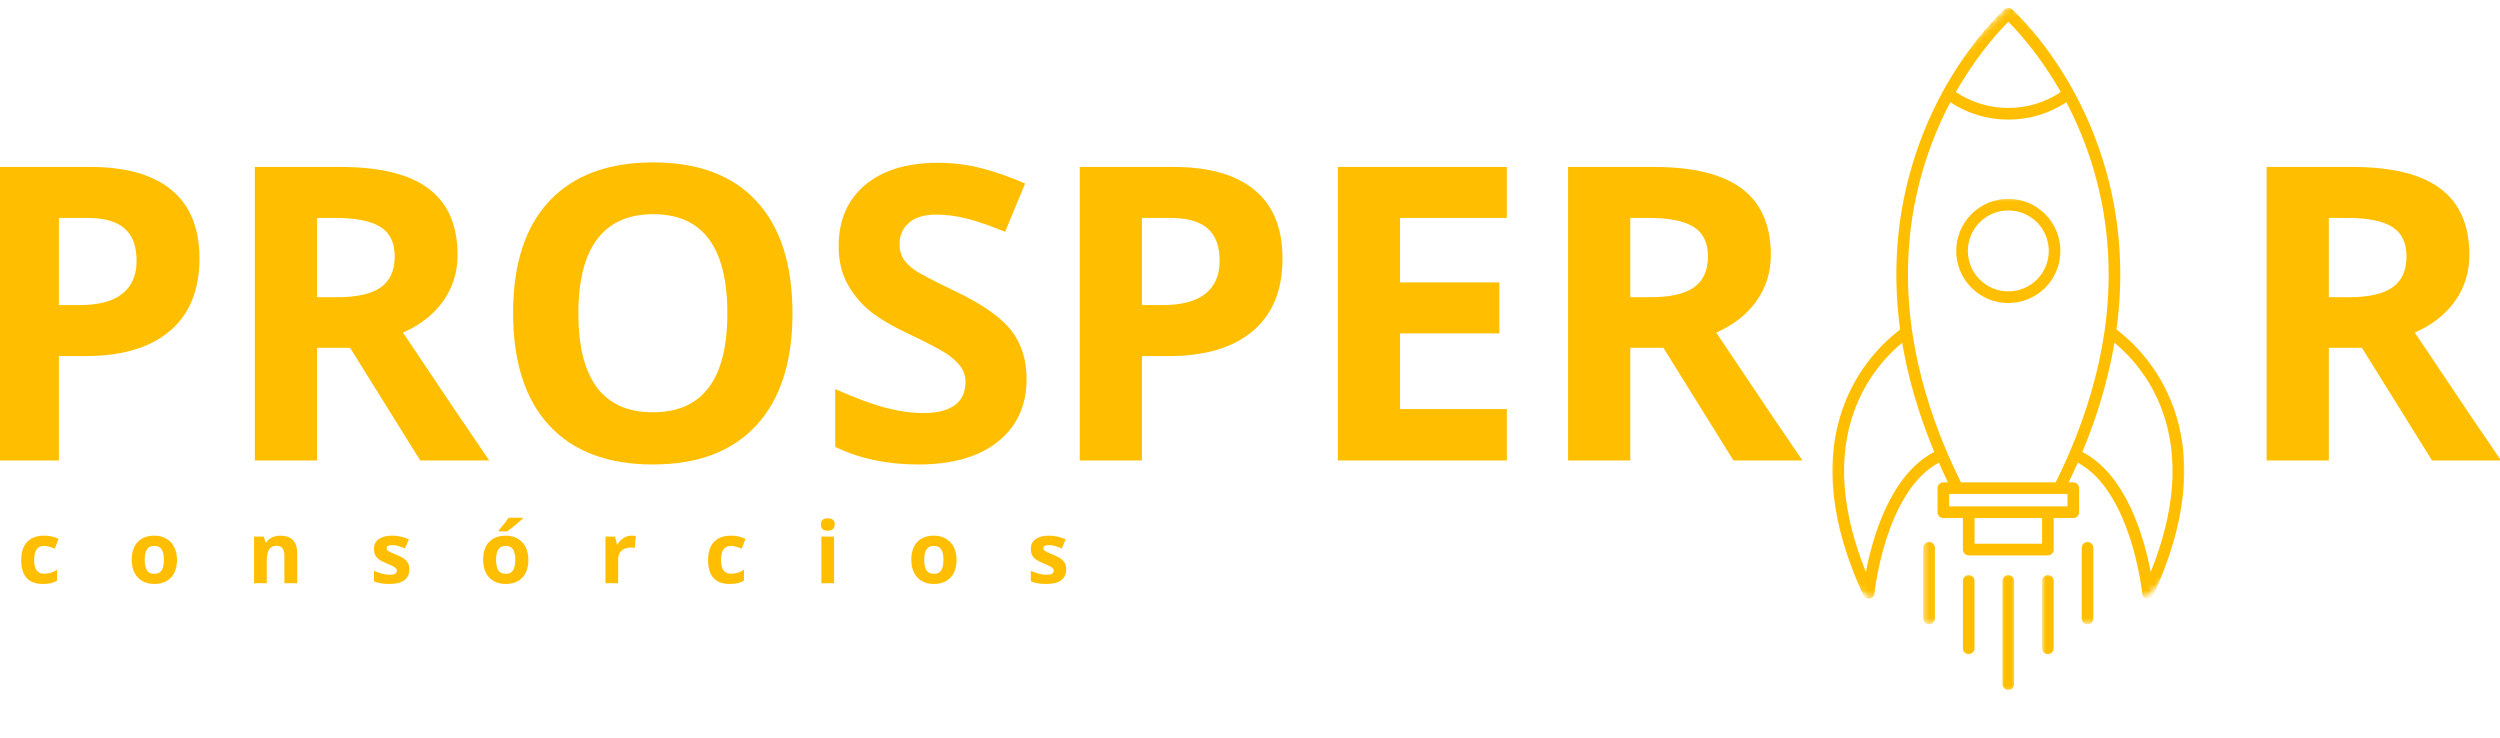
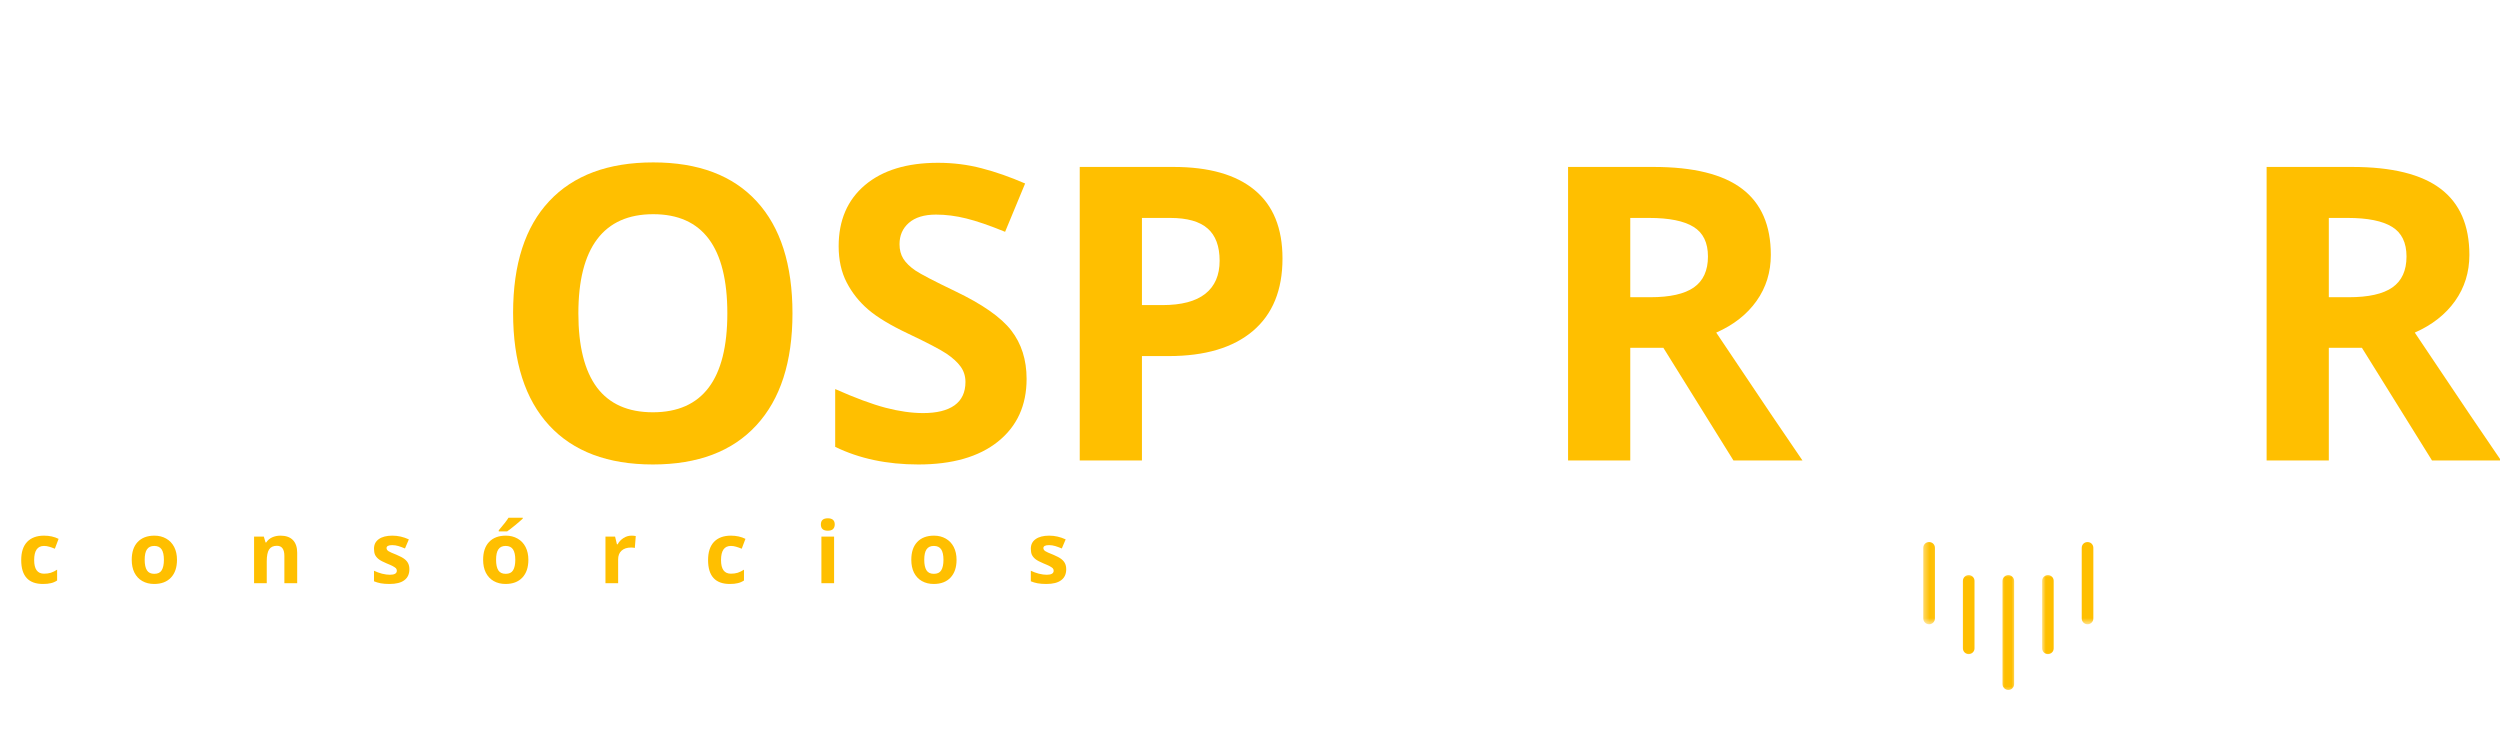
<svg xmlns="http://www.w3.org/2000/svg" width="366" height="108" viewBox="0 0 366 108" fill="none">
  <g clip-path="url(#clip0_19_2)">
    <mask id="mask0_19_2" style="mask-type:luminance" maskUnits="userSpaceOnUse" x="267" y="0" width="54" height="88">
      <path d="M267.675 0.096H320.203V87.643H267.675V0.096Z" fill="white" />
    </mask>
    <g mask="url(#mask0_19_2)">
      <mask id="mask1_19_2" style="mask-type:luminance" maskUnits="userSpaceOnUse" x="239" y="0" width="110" height="109">
-         <path d="M239.994 54.564L294.379 0.179L348.104 53.904L293.714 108.289L239.994 54.564Z" fill="white" />
-       </mask>
+         </mask>
      <g mask="url(#mask1_19_2)">
        <mask id="mask2_19_2" style="mask-type:luminance" maskUnits="userSpaceOnUse" x="239" y="0" width="110" height="109">
          <path d="M239.994 54.564L294.379 0.179L348.104 53.904L293.714 108.289L239.994 54.564Z" fill="white" />
        </mask>
        <g mask="url(#mask2_19_2)">
          <path d="M294.613 1.401C294.599 1.386 294.589 1.381 294.584 1.371C294.574 1.366 294.564 1.361 294.555 1.352C294.535 1.337 294.511 1.322 294.491 1.308C294.476 1.298 294.462 1.283 294.447 1.278C294.437 1.269 294.428 1.264 294.413 1.259C294.393 1.249 294.374 1.239 294.349 1.23C294.335 1.225 294.32 1.215 294.301 1.21C294.291 1.205 294.276 1.2 294.262 1.195C294.242 1.19 294.222 1.186 294.203 1.181C294.183 1.176 294.169 1.171 294.149 1.171C294.134 1.166 294.115 1.166 294.1 1.166C294.081 1.166 294.066 1.161 294.047 1.161C294.027 1.161 294.007 1.161 293.993 1.161C293.973 1.161 293.954 1.166 293.939 1.166C293.92 1.166 293.905 1.166 293.89 1.171C293.871 1.176 293.851 1.176 293.836 1.181C293.817 1.186 293.797 1.19 293.778 1.195C293.763 1.2 293.749 1.205 293.734 1.21C293.719 1.215 293.7 1.225 293.685 1.23C293.665 1.239 293.641 1.249 293.622 1.259C293.612 1.264 293.597 1.269 293.587 1.278C293.573 1.283 293.558 1.298 293.543 1.308C293.524 1.322 293.504 1.337 293.485 1.352C293.475 1.361 293.465 1.366 293.455 1.376C293.451 1.376 293.426 1.401 293.382 1.435C292.825 1.948 289.181 5.387 285.507 11.528C285.458 11.611 285.409 11.689 285.355 11.777C285.302 11.87 285.243 11.968 285.189 12.06C285.111 12.197 285.033 12.334 284.955 12.466C284.916 12.534 284.882 12.598 284.842 12.666C284.72 12.881 284.598 13.096 284.476 13.316C280.421 20.698 276.063 32.721 278.179 48.237C275.804 50.045 271.93 53.738 269.795 59.762C267.02 67.603 268.027 76.822 272.795 87.149C272.956 87.496 273.332 87.697 273.709 87.633C273.889 87.604 274.046 87.516 274.168 87.394C274.305 87.257 274.393 87.076 274.417 86.876C274.432 86.724 276 71.936 283.851 67.73C284.271 68.687 284.715 69.645 285.18 70.612H284.505C284.036 70.612 283.655 70.993 283.655 71.462V74.99C283.655 75.459 284.036 75.84 284.505 75.84H287.373V80.451C287.373 80.925 287.754 81.306 288.223 81.306H299.811C300.046 81.306 300.261 81.209 300.412 81.057C300.569 80.901 300.661 80.686 300.661 80.451V75.84H303.529C303.764 75.84 303.979 75.747 304.13 75.591C304.286 75.434 304.379 75.224 304.379 74.99V71.462C304.379 70.993 303.998 70.612 303.529 70.612H302.855C303.324 69.645 303.764 68.683 304.184 67.73C312.035 71.936 313.608 86.724 313.622 86.876C313.661 87.257 313.95 87.57 314.326 87.633C314.604 87.677 314.878 87.584 315.068 87.394C315.142 87.325 315.196 87.242 315.239 87.149C320.008 76.817 321.019 67.603 318.239 59.762C316.104 53.738 312.23 50.045 309.856 48.237C311.971 32.716 307.613 20.698 303.558 13.316C299.474 5.88 295.063 1.806 294.613 1.401ZM273.171 83.739C269.615 74.926 269.019 67.061 271.403 60.328C273.186 55.301 276.264 52.013 278.477 50.176C279.361 55.428 280.939 60.797 283.176 66.162C276.659 69.542 274.09 78.893 273.171 83.739ZM298.961 79.601H289.078V75.84H298.961V79.601ZM302.679 74.139H288.228H288.223H285.355V72.312H302.679V74.139ZM316.632 60.328C319.016 67.061 318.42 74.926 314.863 83.739C313.945 78.893 311.375 69.542 304.858 66.162C307.095 60.797 308.673 55.428 309.558 50.176C311.771 52.013 314.854 55.301 316.632 60.328ZM308.102 48.496C307.262 54.305 305.537 60.28 302.977 66.249C302.362 67.681 301.682 69.147 300.959 70.612H287.08C286.357 69.147 285.673 67.681 285.057 66.249C282.497 60.28 280.778 54.305 279.933 48.496C277.803 33.776 281.682 22.261 285.521 14.972C288.047 16.633 290.964 17.508 294.017 17.508C297.076 17.508 299.992 16.633 302.513 14.972C306.353 22.261 310.232 33.776 308.102 48.496ZM294.105 3.277C294.134 3.306 294.169 3.34 294.198 3.369C294.222 3.394 294.242 3.413 294.266 3.438C294.32 3.491 294.374 3.55 294.432 3.609C294.447 3.623 294.467 3.643 294.481 3.662C294.525 3.706 294.574 3.755 294.623 3.809C294.647 3.833 294.672 3.858 294.696 3.882C294.74 3.931 294.784 3.98 294.833 4.029C294.858 4.058 294.882 4.083 294.906 4.112C294.975 4.18 295.043 4.258 295.112 4.337C295.121 4.346 295.131 4.356 295.141 4.366C295.209 4.444 295.283 4.522 295.361 4.605C295.385 4.635 295.41 4.664 295.434 4.688C295.493 4.757 295.551 4.82 295.615 4.894C295.639 4.923 295.664 4.952 295.693 4.982C295.766 5.069 295.844 5.153 295.918 5.24C295.932 5.255 295.942 5.27 295.957 5.284C296.045 5.387 296.133 5.495 296.225 5.602C296.25 5.631 296.279 5.665 296.304 5.695C296.372 5.778 296.445 5.861 296.514 5.944C296.543 5.983 296.572 6.017 296.607 6.056C296.685 6.149 296.763 6.247 296.846 6.349C296.865 6.374 296.88 6.393 296.9 6.418C296.997 6.54 297.1 6.667 297.203 6.794C297.227 6.828 297.251 6.858 297.276 6.892C297.354 6.989 297.437 7.092 297.515 7.195C297.549 7.239 297.579 7.278 297.613 7.322C297.696 7.429 297.779 7.537 297.862 7.649C297.886 7.678 297.911 7.712 297.935 7.742C298.043 7.888 298.15 8.035 298.263 8.181C298.282 8.211 298.302 8.24 298.326 8.269C298.414 8.392 298.502 8.514 298.595 8.636C298.629 8.685 298.658 8.729 298.693 8.777C298.781 8.895 298.864 9.017 298.952 9.139C298.981 9.178 299.01 9.222 299.035 9.261C299.152 9.422 299.264 9.588 299.381 9.759C299.391 9.774 299.401 9.794 299.416 9.808C299.518 9.96 299.621 10.116 299.723 10.272C299.758 10.316 299.787 10.365 299.821 10.414C299.909 10.551 299.997 10.688 300.09 10.825C300.119 10.868 300.148 10.917 300.178 10.961C300.412 11.328 300.647 11.699 300.881 12.085C300.911 12.139 300.94 12.188 300.969 12.236C301.062 12.388 301.15 12.539 301.243 12.691C301.272 12.745 301.306 12.793 301.336 12.847C301.448 13.043 301.565 13.243 301.682 13.448C301.682 13.448 301.682 13.448 301.682 13.453C301.687 13.458 301.692 13.467 301.697 13.472C299.421 15.002 296.782 15.803 294.017 15.803C291.252 15.803 288.614 15.002 286.337 13.472C286.464 13.257 286.587 13.043 286.714 12.828C286.733 12.793 286.753 12.759 286.772 12.725C286.88 12.539 286.992 12.358 287.099 12.178C287.109 12.158 287.119 12.143 287.134 12.124C289.992 7.414 292.84 4.361 294.017 3.189C294.027 3.193 294.032 3.203 294.037 3.208C294.061 3.233 294.086 3.257 294.105 3.277Z" fill="#FFBF00" />
        </g>
      </g>
    </g>
    <mask id="mask3_19_2" style="mask-type:luminance" maskUnits="userSpaceOnUse" x="285" y="28" width="18" height="18">
-       <path d="M285.184 28.861H302.693V45.12H285.184V28.861Z" fill="white" />
-     </mask>
+       </mask>
    <g mask="url(#mask3_19_2)">
      <mask id="mask4_19_2" style="mask-type:luminance" maskUnits="userSpaceOnUse" x="239" y="0" width="110" height="109">
        <path d="M239.994 54.564L294.379 0.179L348.104 53.904L293.714 108.289L239.994 54.564Z" fill="white" />
      </mask>
      <g mask="url(#mask4_19_2)">
        <mask id="mask5_19_2" style="mask-type:luminance" maskUnits="userSpaceOnUse" x="239" y="0" width="110" height="109">
          <path d="M239.994 54.564L294.379 0.179L348.104 53.904L293.714 108.289L239.994 54.564Z" fill="white" />
        </mask>
        <g mask="url(#mask5_19_2)">
          <path d="M288.624 31.343C285.648 34.318 285.648 39.155 288.624 42.13C291.599 45.105 296.435 45.105 299.411 42.13C302.386 39.155 302.386 34.318 299.411 31.343C296.435 28.368 291.599 28.368 288.624 31.343ZM298.209 40.923C295.898 43.234 292.136 43.234 289.83 40.923C287.519 38.618 287.519 34.856 289.83 32.545C292.136 30.234 295.898 30.234 298.209 32.545C300.519 34.856 300.519 38.618 298.209 40.923Z" fill="#FFBF00" />
        </g>
      </g>
    </g>
    <mask id="mask6_19_2" style="mask-type:luminance" maskUnits="userSpaceOnUse" x="292" y="83" width="4" height="19">
      <path d="M292.688 83.891H295.189V101.4H292.688V83.891Z" fill="white" />
    </mask>
    <g mask="url(#mask6_19_2)">
      <mask id="mask7_19_2" style="mask-type:luminance" maskUnits="userSpaceOnUse" x="239" y="0" width="110" height="109">
        <path d="M239.994 54.564L294.378 0.179L348.103 53.904L293.714 108.289L239.994 54.564Z" fill="white" />
      </mask>
      <g mask="url(#mask7_19_2)">
        <mask id="mask8_19_2" style="mask-type:luminance" maskUnits="userSpaceOnUse" x="239" y="0" width="110" height="109">
          <path d="M239.994 54.564L294.378 0.179L348.103 53.904L293.714 108.289L239.994 54.564Z" fill="white" />
        </mask>
        <g mask="url(#mask8_19_2)">
          <path d="M294.017 84.194C293.548 84.194 293.167 84.575 293.167 85.044V100.155C293.167 100.624 293.548 101.005 294.017 101.005C294.251 101.005 294.466 100.912 294.617 100.755C294.774 100.604 294.867 100.389 294.867 100.155V85.044C294.867 84.575 294.486 84.194 294.017 84.194Z" fill="#FFBF00" />
        </g>
      </g>
    </g>
    <mask id="mask9_19_2" style="mask-type:luminance" maskUnits="userSpaceOnUse" x="298" y="83" width="4" height="14">
      <path d="M298.941 83.891H301.443V96.397H298.941V83.891Z" fill="white" />
    </mask>
    <g mask="url(#mask9_19_2)">
      <mask id="mask10_19_2" style="mask-type:luminance" maskUnits="userSpaceOnUse" x="239" y="0" width="110" height="109">
        <path d="M239.994 54.564L294.379 0.179L348.104 53.904L293.714 108.289L239.994 54.564Z" fill="white" />
      </mask>
      <g mask="url(#mask10_19_2)">
        <mask id="mask11_19_2" style="mask-type:luminance" maskUnits="userSpaceOnUse" x="239" y="0" width="110" height="109">
          <path d="M239.994 54.564L294.379 0.179L348.104 53.904L293.714 108.289L239.994 54.564Z" fill="white" />
        </mask>
        <g mask="url(#mask11_19_2)">
          <path d="M299.816 84.194C299.347 84.194 298.966 84.575 298.966 85.044V94.912C298.966 95.382 299.347 95.763 299.816 95.763C300.05 95.763 300.265 95.665 300.417 95.513C300.573 95.357 300.666 95.147 300.666 94.912V85.044C300.666 84.575 300.285 84.194 299.816 84.194Z" fill="#FFBF00" />
        </g>
      </g>
    </g>
    <mask id="mask12_19_2" style="mask-type:luminance" maskUnits="userSpaceOnUse" x="303" y="78" width="5" height="14">
      <path d="M303.944 78.888H307.696V91.395H303.944V78.888Z" fill="white" />
    </mask>
    <g mask="url(#mask12_19_2)">
      <mask id="mask13_19_2" style="mask-type:luminance" maskUnits="userSpaceOnUse" x="239" y="0" width="110" height="109">
        <path d="M239.994 54.564L294.378 0.179L348.103 53.904L293.714 108.289L239.994 54.564Z" fill="white" />
      </mask>
      <g mask="url(#mask13_19_2)">
        <mask id="mask14_19_2" style="mask-type:luminance" maskUnits="userSpaceOnUse" x="239" y="0" width="110" height="109">
          <path d="M239.994 54.564L294.378 0.179L348.103 53.904L293.714 108.289L239.994 54.564Z" fill="white" />
        </mask>
        <g mask="url(#mask14_19_2)">
          <path d="M305.615 79.347C305.146 79.347 304.765 79.728 304.765 80.202V90.54C304.765 91.013 305.146 91.395 305.615 91.395C305.849 91.395 306.064 91.297 306.216 91.145C306.372 90.989 306.465 90.774 306.465 90.54V80.202C306.465 79.728 306.084 79.347 305.615 79.347Z" fill="#FFBF00" />
        </g>
      </g>
    </g>
    <mask id="mask15_19_2" style="mask-type:luminance" maskUnits="userSpaceOnUse" x="281" y="78" width="3" height="14">
      <path d="M281.432 78.888H283.933V91.395H281.432V78.888Z" fill="white" />
    </mask>
    <g mask="url(#mask15_19_2)">
      <mask id="mask16_19_2" style="mask-type:luminance" maskUnits="userSpaceOnUse" x="239" y="0" width="110" height="109">
        <path d="M239.994 54.564L294.379 0.179L348.104 53.904L293.714 108.289L239.994 54.564Z" fill="white" />
      </mask>
      <g mask="url(#mask16_19_2)">
        <mask id="mask17_19_2" style="mask-type:luminance" maskUnits="userSpaceOnUse" x="239" y="0" width="110" height="109">
          <path d="M239.994 54.564L294.379 0.179L348.104 53.904L293.714 108.289L239.994 54.564Z" fill="white" />
        </mask>
        <g mask="url(#mask17_19_2)">
          <path d="M283.274 80.202C283.274 79.728 282.893 79.347 282.419 79.347C281.95 79.347 281.569 79.728 281.569 80.202V90.54C281.569 91.013 281.95 91.395 282.419 91.395C282.658 91.395 282.868 91.297 283.025 91.145C283.176 90.989 283.274 90.774 283.274 90.54V80.202Z" fill="#FFBF00" />
        </g>
      </g>
    </g>
    <mask id="mask18_19_2" style="mask-type:luminance" maskUnits="userSpaceOnUse" x="286" y="83" width="5" height="14">
      <path d="M286.435 83.891H290.187V96.397H286.435V83.891Z" fill="white" />
    </mask>
    <g mask="url(#mask18_19_2)">
      <mask id="mask19_19_2" style="mask-type:luminance" maskUnits="userSpaceOnUse" x="239" y="0" width="110" height="109">
        <path d="M239.994 54.564L294.378 0.179L348.103 53.904L293.714 108.289L239.994 54.564Z" fill="white" />
      </mask>
      <g mask="url(#mask19_19_2)">
        <mask id="mask20_19_2" style="mask-type:luminance" maskUnits="userSpaceOnUse" x="239" y="0" width="110" height="109">
          <path d="M239.994 54.564L294.378 0.179L348.103 53.904L293.714 108.289L239.994 54.564Z" fill="white" />
        </mask>
        <g mask="url(#mask20_19_2)">
          <path d="M289.068 94.912V85.044C289.068 84.575 288.687 84.194 288.218 84.194C287.749 84.194 287.368 84.575 287.368 85.044V94.912C287.368 95.382 287.749 95.763 288.218 95.763C288.452 95.763 288.667 95.665 288.819 95.513C288.975 95.357 289.073 95.147 289.068 94.912Z" fill="#FFBF00" />
        </g>
      </g>
    </g>
-     <path d="M8.624 44.666H11.613C14.413 44.666 16.509 44.114 17.906 43.005C19.298 41.9 19.997 40.288 19.997 38.178C19.997 36.043 19.41 34.465 18.238 33.449C17.075 32.423 15.253 31.905 12.766 31.905H8.624V44.666ZM29.201 37.846C29.201 42.472 27.755 46.009 24.863 48.457C21.971 50.909 17.857 52.13 12.532 52.13H8.624V67.412H-0.483V24.44H13.235C18.443 24.44 22.405 25.569 25.117 27.821C27.838 30.063 29.201 33.405 29.201 37.846Z" fill="#FFBF00" />
-     <path d="M46.412 43.513H49.343C52.22 43.513 54.346 43.039 55.713 42.086C57.091 41.124 57.785 39.614 57.785 37.552C57.785 35.52 57.081 34.074 55.674 33.214C54.277 32.344 52.108 31.905 49.167 31.905H46.412V43.513ZM46.412 50.919V67.412H37.305V24.44H49.812C55.66 24.44 59.983 25.51 62.788 27.645C65.587 29.77 66.989 32.994 66.989 37.318C66.989 39.849 66.29 42.096 64.898 44.06C63.501 46.029 61.537 47.572 58.996 48.691C65.455 58.345 69.666 64.588 71.62 67.412H61.517L51.258 50.919H46.412Z" fill="#FFBF00" />
    <path d="M116.018 45.877C116.018 52.991 114.249 58.458 110.722 62.273C107.205 66.093 102.153 67.999 95.577 67.999C88.982 67.999 83.921 66.093 80.393 62.273C76.876 58.458 75.117 52.971 75.117 45.819C75.117 38.667 76.881 33.21 80.413 29.443C83.955 25.666 89.031 23.776 95.636 23.776C102.241 23.776 107.288 25.681 110.781 29.482C114.269 33.273 116.018 38.74 116.018 45.877ZM84.673 45.877C84.673 50.675 85.577 54.29 87.389 56.723C89.212 59.146 91.943 60.358 95.577 60.358C102.847 60.358 106.482 55.531 106.482 45.877C106.482 36.2 102.866 31.358 95.636 31.358C92.001 31.358 89.265 32.579 87.428 35.012C85.591 37.45 84.673 41.07 84.673 45.877Z" fill="#FFBF00" />
    <path d="M150.294 55.472C150.294 59.356 148.891 62.419 146.092 64.657C143.302 66.885 139.419 67.999 134.445 67.999C129.858 67.999 125.798 67.139 122.271 65.419V56.958C125.173 58.247 127.63 59.161 129.638 59.693C131.641 60.216 133.478 60.475 135.149 60.475C137.142 60.475 138.671 60.099 139.741 59.342C140.806 58.575 141.343 57.436 141.343 55.922C141.343 55.077 141.109 54.329 140.64 53.675C140.171 53.025 139.477 52.395 138.569 51.779C137.655 51.168 135.798 50.196 132.999 48.867C130.381 47.631 128.412 46.444 127.098 45.311C125.778 44.177 124.733 42.858 123.951 41.344C123.17 39.834 122.779 38.071 122.779 36.048C122.779 32.257 124.059 29.277 126.629 27.098C129.208 24.924 132.77 23.834 137.318 23.834C139.555 23.834 141.685 24.103 143.708 24.636C145.74 25.158 147.861 25.901 150.079 26.863L147.147 33.938C144.851 32.999 142.956 32.35 141.461 31.983C139.961 31.607 138.481 31.417 137.025 31.417C135.305 31.417 133.981 31.822 133.058 32.628C132.144 33.425 131.69 34.465 131.69 35.755C131.69 36.566 131.871 37.269 132.237 37.865C132.613 38.466 133.204 39.048 134.015 39.605C134.836 40.152 136.761 41.158 139.8 42.614C143.811 44.529 146.561 46.454 148.046 48.379C149.541 50.309 150.294 52.673 150.294 55.472Z" fill="#FFBF00" />
    <path d="M167.18 44.666H170.17C172.969 44.666 175.065 44.114 176.462 43.005C177.855 41.9 178.553 40.288 178.553 38.178C178.553 36.043 177.967 34.465 176.794 33.449C175.632 32.423 173.809 31.905 171.323 31.905H167.18V44.666ZM187.757 37.846C187.757 42.472 186.311 46.009 183.419 48.457C180.527 50.909 176.413 52.13 171.088 52.13H167.18V67.412H158.073V24.44H171.792C177 24.44 180.962 25.569 183.673 27.821C186.394 30.063 187.757 33.405 187.757 37.846Z" fill="#FFBF00" />
-     <path d="M220.601 67.412H195.861V24.44H220.601V31.905H204.968V41.343H219.507V48.808H204.968V59.889H220.601V67.412Z" fill="#FFBF00" />
    <path d="M238.671 43.513H241.603C244.48 43.513 246.605 43.039 247.973 42.086C249.351 41.124 250.045 39.614 250.045 37.552C250.045 35.52 249.341 34.074 247.934 33.214C246.537 32.344 244.368 31.905 241.427 31.905H238.671V43.513ZM238.671 50.919V67.412H229.565V24.44H242.072C247.919 24.44 252.243 25.51 255.047 27.645C257.847 29.77 259.249 32.994 259.249 37.318C259.249 39.849 258.55 42.096 257.158 44.06C255.761 46.029 253.797 47.572 251.256 48.691C257.715 58.345 261.926 64.588 263.88 67.412H253.777L243.518 50.919H238.671Z" fill="#FFBF00" />
    <path d="M340.939 43.513H343.871C346.748 43.513 348.873 43.039 350.241 42.086C351.619 41.124 352.313 39.614 352.313 37.552C352.313 35.52 351.609 34.074 350.202 33.214C348.805 32.344 346.636 31.905 343.695 31.905H340.939V43.513ZM340.939 50.919V67.412H331.833V24.44H344.34C350.188 24.44 354.511 25.51 357.315 27.645C360.115 29.77 361.517 32.994 361.517 37.318C361.517 39.849 360.818 42.096 359.426 44.06C358.029 46.029 356.065 47.572 353.524 48.691C359.983 58.345 364.194 64.588 366.148 67.412H356.045L345.786 50.919H340.939Z" fill="#FFBF00" />
    <path d="M6.291 85.493C4.166 85.493 3.106 84.33 3.106 81.995C3.106 80.837 3.389 79.953 3.966 79.337C4.552 78.727 5.377 78.419 6.447 78.419C7.239 78.419 7.952 78.575 8.577 78.888L8.03 80.334C7.727 80.207 7.454 80.109 7.209 80.041C6.96 79.963 6.706 79.924 6.447 79.924C5.48 79.924 5.001 80.617 5.001 81.995C5.001 83.324 5.48 83.988 6.447 83.988C6.809 83.988 7.141 83.944 7.444 83.852C7.757 83.749 8.06 83.597 8.362 83.402V84.985C8.06 85.18 7.757 85.312 7.444 85.376C7.141 85.454 6.76 85.493 6.291 85.493Z" fill="#FFBF00" />
    <path d="M21.182 81.956C21.182 82.635 21.289 83.148 21.514 83.5C21.734 83.842 22.091 84.008 22.589 84.008C23.097 84.008 23.454 83.842 23.664 83.5C23.884 83.148 23.996 82.635 23.996 81.956C23.996 81.282 23.884 80.774 23.664 80.432C23.439 80.095 23.082 79.924 22.589 79.924C22.091 79.924 21.734 80.095 21.514 80.432C21.289 80.759 21.182 81.267 21.182 81.956ZM25.911 81.956C25.911 83.065 25.618 83.93 25.032 84.555C24.445 85.18 23.625 85.493 22.569 85.493C21.915 85.493 21.338 85.351 20.83 85.063C20.332 84.78 19.951 84.369 19.677 83.832C19.413 83.299 19.286 82.674 19.286 81.956C19.286 80.837 19.57 79.972 20.146 79.357C20.733 78.732 21.553 78.419 22.608 78.419C23.258 78.419 23.83 78.566 24.328 78.849C24.836 79.137 25.227 79.547 25.501 80.08C25.774 80.617 25.911 81.243 25.911 81.956Z" fill="#FFBF00" />
    <path d="M43.508 85.376H41.632V81.389C41.632 80.896 41.539 80.525 41.359 80.275C41.188 80.031 40.914 79.904 40.538 79.904C40.015 79.904 39.639 80.08 39.404 80.432C39.17 80.784 39.053 81.365 39.053 82.171V85.376H37.196V78.556H38.623L38.877 79.416H38.975C39.18 79.093 39.468 78.844 39.834 78.673C40.196 78.507 40.606 78.419 41.066 78.419C41.857 78.419 42.463 78.634 42.883 79.064C43.298 79.494 43.508 80.114 43.508 80.92V85.376Z" fill="#FFBF00" />
    <path d="M59.933 83.343C59.933 84.047 59.684 84.584 59.19 84.946C58.707 85.312 57.984 85.493 57.021 85.493C56.523 85.493 56.103 85.459 55.751 85.395C55.399 85.332 55.067 85.234 54.754 85.102V83.558C55.106 83.729 55.497 83.871 55.927 83.988C56.367 84.096 56.752 84.145 57.08 84.145C57.754 84.145 58.096 83.949 58.096 83.558C58.096 83.402 58.047 83.28 57.959 83.187C57.866 83.099 57.71 82.992 57.49 82.874C57.266 82.757 56.972 82.63 56.611 82.484C56.088 82.264 55.702 82.064 55.458 81.878C55.209 81.682 55.028 81.467 54.911 81.233C54.803 80.989 54.754 80.686 54.754 80.334C54.754 79.723 54.989 79.254 55.458 78.927C55.927 78.59 56.591 78.419 57.451 78.419C58.272 78.419 59.073 78.605 59.855 78.966L59.288 80.295C58.946 80.153 58.629 80.036 58.331 79.943C58.028 79.855 57.73 79.806 57.432 79.806C56.87 79.806 56.591 79.953 56.591 80.236C56.591 80.407 56.679 80.559 56.865 80.686C57.046 80.803 57.437 80.979 58.037 81.213C58.57 81.438 58.961 81.643 59.21 81.839C59.454 82.024 59.64 82.239 59.757 82.484C59.874 82.718 59.933 83.006 59.933 83.343Z" fill="#FFBF00" />
    <path d="M72.625 81.956C72.625 82.635 72.733 83.148 72.957 83.5C73.177 83.842 73.534 84.008 74.032 84.008C74.54 84.008 74.897 83.842 75.107 83.5C75.327 83.148 75.439 82.635 75.439 81.956C75.439 81.282 75.327 80.774 75.107 80.432C74.882 80.095 74.526 79.924 74.032 79.924C73.534 79.924 73.177 80.095 72.957 80.432C72.733 80.759 72.625 81.267 72.625 81.956ZM77.354 81.956C77.354 83.065 77.061 83.93 76.475 84.555C75.889 85.18 75.068 85.493 74.013 85.493C73.358 85.493 72.782 85.351 72.273 85.063C71.775 84.78 71.394 84.369 71.121 83.832C70.857 83.299 70.73 82.674 70.73 81.956C70.73 80.837 71.013 79.972 71.59 79.357C72.176 78.731 72.997 78.419 74.052 78.419C74.702 78.419 75.273 78.565 75.772 78.849C76.28 79.137 76.67 79.547 76.944 80.08C77.218 80.617 77.354 81.243 77.354 81.956ZM73.016 77.793V77.637C73.72 76.817 74.194 76.206 74.443 75.8H76.534V75.918C76.323 76.128 75.957 76.445 75.439 76.875C74.931 77.295 74.531 77.598 74.247 77.793H73.016Z" fill="#FFBF00" />
    <path d="M92.45 78.419C92.695 78.419 92.905 78.439 93.076 78.478L92.939 80.217C92.782 80.178 92.597 80.158 92.392 80.158C91.791 80.158 91.322 80.314 90.985 80.627C90.657 80.93 90.496 81.35 90.496 81.897V85.376H88.64V78.556H90.047L90.32 79.689H90.418C90.623 79.313 90.911 79.005 91.278 78.771C91.639 78.536 92.03 78.419 92.45 78.419Z" fill="#FFBF00" />
    <path d="M106.848 85.493C104.722 85.493 103.662 84.33 103.662 81.995C103.662 80.837 103.946 79.953 104.522 79.337C105.108 78.727 105.934 78.419 107.004 78.419C107.795 78.419 108.509 78.575 109.134 78.888L108.587 80.334C108.284 80.207 108.01 80.109 107.766 80.041C107.517 79.963 107.263 79.924 107.004 79.924C106.037 79.924 105.558 80.617 105.558 81.995C105.558 83.324 106.037 83.988 107.004 83.988C107.365 83.988 107.698 83.944 108.001 83.852C108.313 83.749 108.616 83.597 108.919 83.402V84.985C108.616 85.18 108.313 85.312 108.001 85.376C107.698 85.454 107.317 85.493 106.848 85.493Z" fill="#FFBF00" />
    <path d="M120.175 76.777C120.175 76.181 120.512 75.878 121.191 75.878C121.865 75.878 122.207 76.181 122.207 76.777C122.207 77.066 122.119 77.295 121.953 77.461C121.782 77.618 121.528 77.696 121.191 77.696C120.512 77.696 120.175 77.393 120.175 76.777ZM122.11 85.376H120.253V78.556H122.11V85.376Z" fill="#FFBF00" />
    <path d="M135.31 81.956C135.31 82.635 135.418 83.148 135.642 83.5C135.862 83.842 136.219 84.008 136.717 84.008C137.225 84.008 137.582 83.842 137.792 83.5C138.012 83.148 138.124 82.635 138.124 81.956C138.124 81.282 138.012 80.774 137.792 80.432C137.567 80.095 137.211 79.924 136.717 79.924C136.219 79.924 135.862 80.095 135.642 80.432C135.418 80.759 135.31 81.267 135.31 81.956ZM140.039 81.956C140.039 83.065 139.746 83.93 139.16 84.555C138.574 85.18 137.753 85.493 136.698 85.493C136.043 85.493 135.466 85.351 134.958 85.063C134.46 84.78 134.079 84.369 133.805 83.832C133.542 83.299 133.415 82.674 133.415 81.956C133.415 80.837 133.698 79.972 134.274 79.357C134.861 78.732 135.681 78.419 136.737 78.419C137.386 78.419 137.958 78.566 138.456 78.849C138.964 79.137 139.355 79.547 139.629 80.08C139.902 80.617 140.039 81.243 140.039 81.956Z" fill="#FFBF00" />
    <path d="M156.093 83.343C156.093 84.047 155.843 84.584 155.35 84.946C154.866 85.312 154.143 85.493 153.181 85.493C152.683 85.493 152.262 85.459 151.911 85.395C151.559 85.332 151.227 85.234 150.914 85.102V83.558C151.266 83.729 151.657 83.871 152.087 83.988C152.526 84.096 152.912 84.145 153.24 84.145C153.914 84.145 154.256 83.949 154.256 83.558C154.256 83.402 154.207 83.28 154.119 83.187C154.026 83.099 153.87 82.992 153.65 82.874C153.425 82.757 153.132 82.63 152.771 82.484C152.248 82.264 151.862 82.064 151.618 81.878C151.368 81.682 151.188 81.467 151.07 81.233C150.963 80.989 150.914 80.686 150.914 80.334C150.914 79.723 151.149 79.254 151.618 78.927C152.087 78.59 152.751 78.419 153.611 78.419C154.432 78.419 155.233 78.605 156.014 78.966L155.448 80.295C155.106 80.153 154.788 80.036 154.49 79.943C154.187 79.855 153.889 79.806 153.591 79.806C153.029 79.806 152.751 79.953 152.751 80.236C152.751 80.407 152.839 80.559 153.025 80.686C153.205 80.803 153.596 80.979 154.197 81.213C154.73 81.438 155.12 81.643 155.37 81.839C155.614 82.024 155.799 82.239 155.917 82.484C156.034 82.718 156.093 83.006 156.093 83.343Z" fill="#FFBF00" />
  </g>
  <defs>
    <clipPath id="clip0_19_2">
      <rect width="366" height="108" fill="white" />
    </clipPath>
  </defs>
</svg>